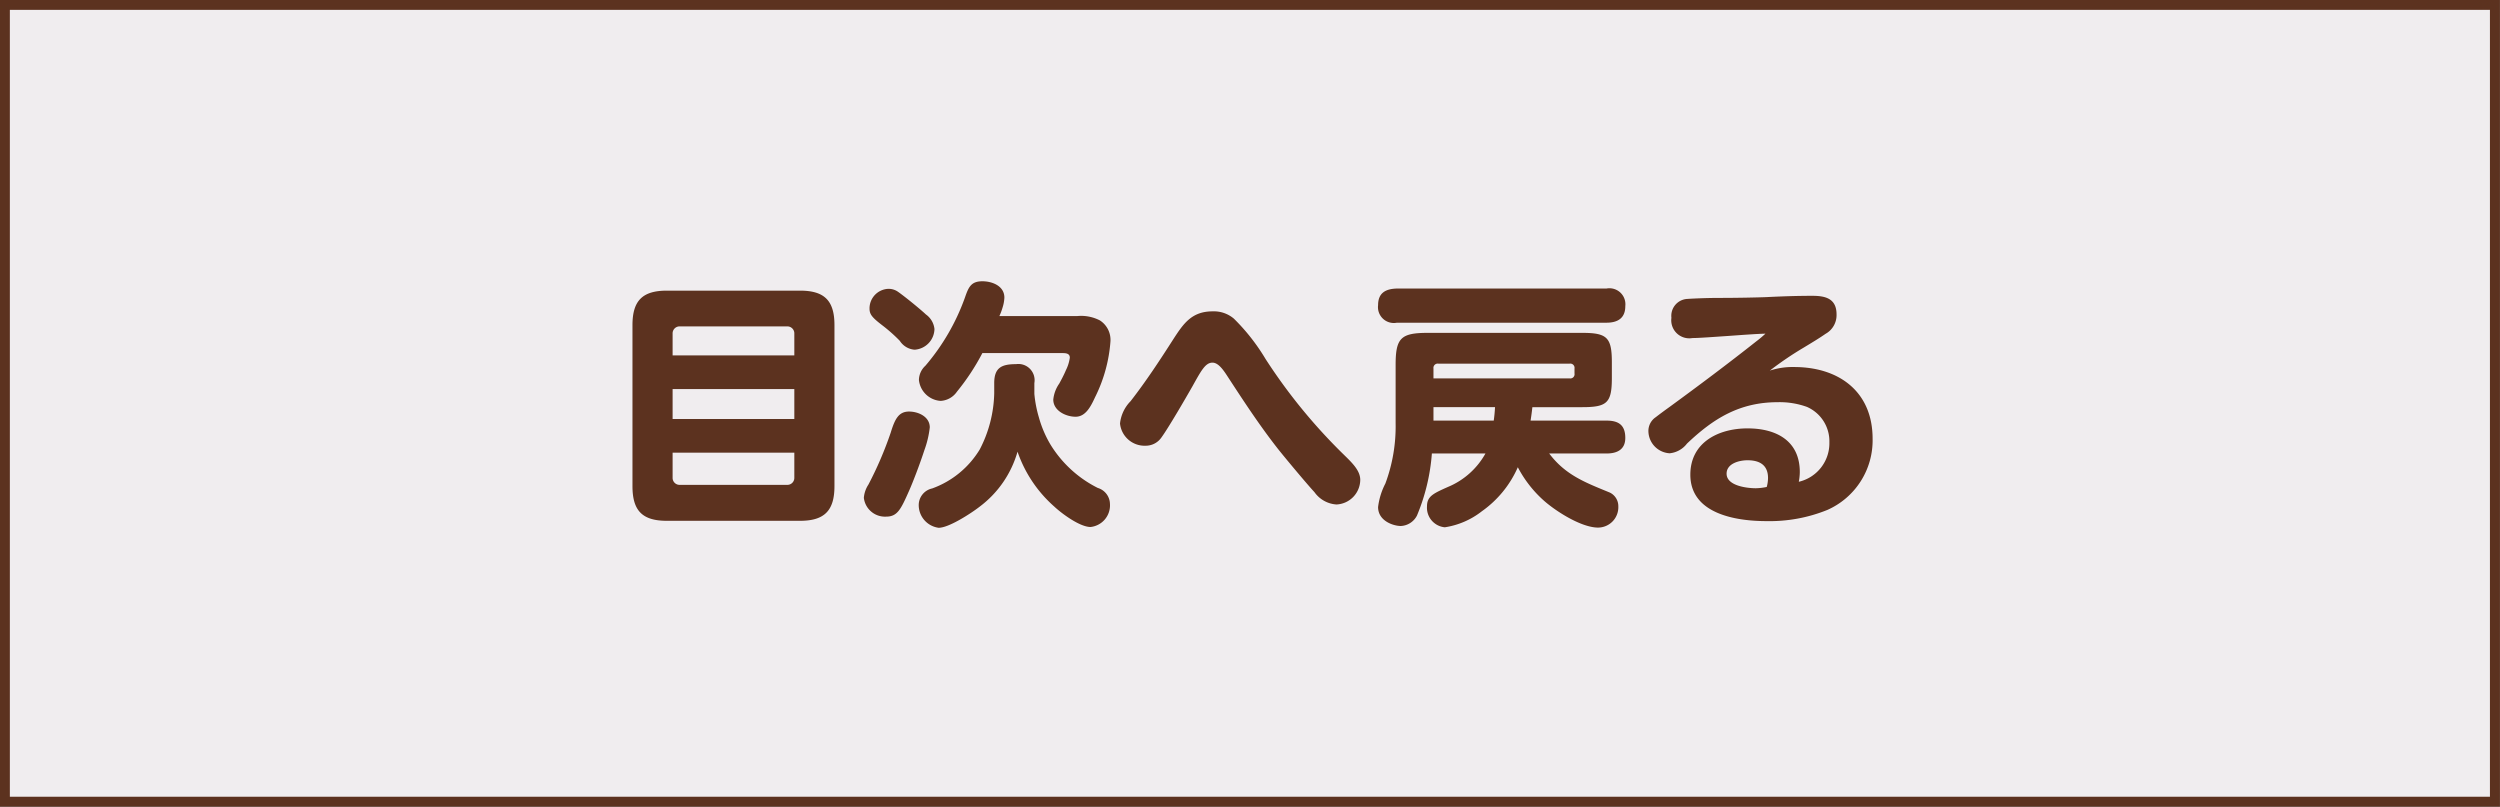
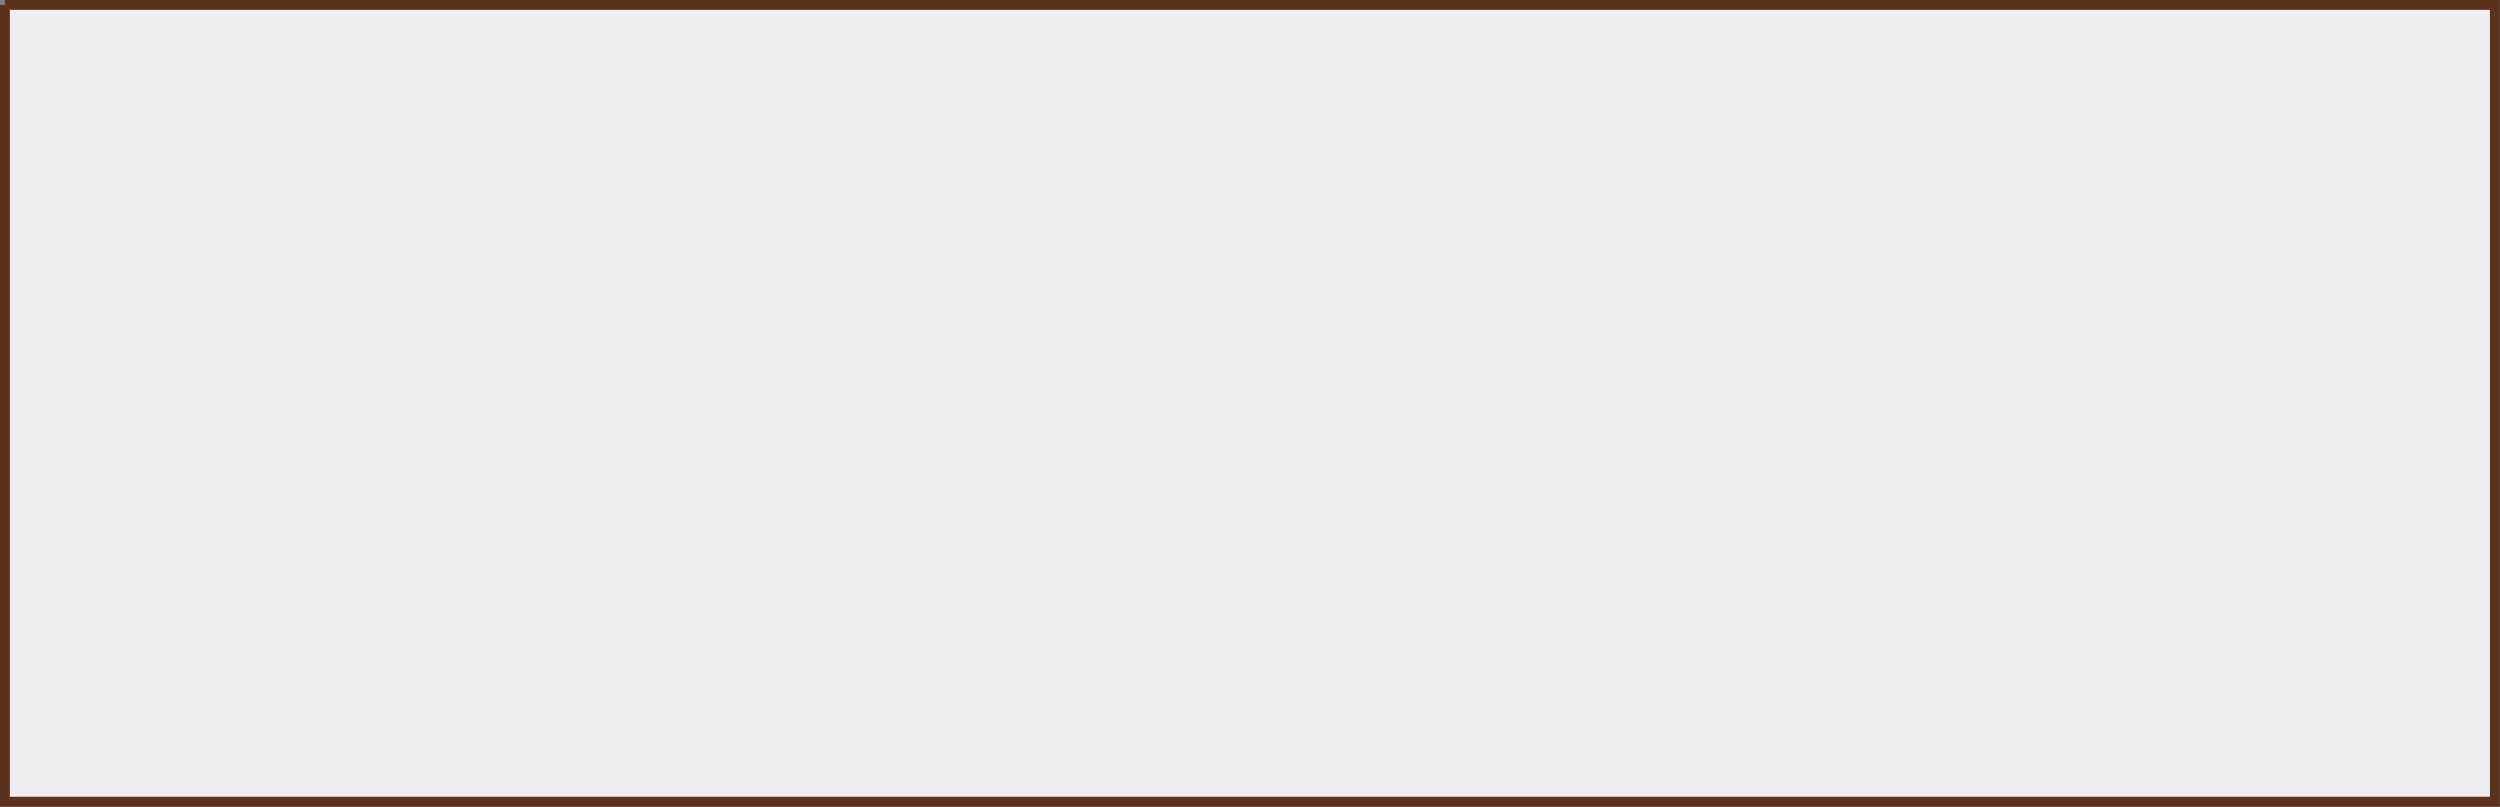
<svg xmlns="http://www.w3.org/2000/svg" id="mokuji.svg" width="251" height="81" viewBox="0 0 251 81">
  <rect x="0" y="0" width="251" height="81" fill="#808080" stroke="none" />
  <defs>
    <style>
      .cls-1 {
        fill: #f0edef;
        stroke: #5c321f;
        stroke-width: 1px;
      }

      .cls-1, .cls-2 {
        fill-rule: evenodd;
      }

      .cls-2 {
        fill: #5c321f;
      }
    </style>
  </defs>
-   <path id="長方形_58_のコピー_10" data-name="長方形 58 のコピー 10" class="cls-1" d="M1022.99,2527.46h250v80h-250v-80Z" transform="translate(-1022.5 -2526.97)" />
-   <path id="目次へ戻る" class="cls-2" d="M1106.28,2559.61c0-2.47-1.02-3.46-3.46-3.46h-13.36c-2.44,0-3.46.99-3.46,3.46v16.17c0,2.47.99,3.48,3.46,3.48h13.36c2.44,0,3.46-1.01,3.46-3.48v-16.17Zm-16.25,3.04v-2.18a0.7,0.7,0,0,1,.73-0.73h10.76a0.7,0.7,0,0,1,.73.73v2.18h-12.22Zm0,3.38h12.22v3.01h-12.22v-3.01Zm0,6.39h12.22v2.5a0.7,0.7,0,0,1-.73.73h-10.76a0.7,0.7,0,0,1-.73-0.73v-2.5Zm32.81-13.72a6.164,6.164,0,0,0,.32-0.86,3.781,3.781,0,0,0,.18-0.99c0-1.17-1.22-1.64-2.21-1.64-1.17,0-1.4.63-1.77,1.69a21.794,21.794,0,0,1-3.95,6.79,1.978,1.978,0,0,0-.65,1.43,2.344,2.344,0,0,0,2.18,2.1,2.133,2.133,0,0,0,1.64-.93,22.706,22.706,0,0,0,2.55-3.87h7.98c0.34,0,.8,0,0.8.46a4,4,0,0,1-.39,1.25c-0.23.55-.52,1.07-0.67,1.35a3.377,3.377,0,0,0-.6,1.61c0,1.12,1.27,1.72,2.24,1.72,1.01,0,1.53-1.04,1.95-1.95a14.944,14.944,0,0,0,1.55-5.61,2.325,2.325,0,0,0-1.06-2.11,4.09,4.09,0,0,0-2.24-.44h-7.85Zm-11.17-2.73a1.968,1.968,0,0,0-1.87,1.97c0,0.58.23,0.89,1.32,1.72a15.766,15.766,0,0,1,1.72,1.53,1.938,1.938,0,0,0,1.48.89,2.125,2.125,0,0,0,2-2.08,2.065,2.065,0,0,0-.86-1.46c-0.46-.44-2-1.71-2.78-2.26A1.63,1.63,0,0,0,1111.67,2555.97Zm12.99,16.35a12.951,12.951,0,0,0,3.69,5.51c0.78,0.73,2.58,2.05,3.64,2.05a2.184,2.184,0,0,0,1.95-2.31,1.714,1.714,0,0,0-1.22-1.61,11.724,11.724,0,0,1-4.73-4.32,11.106,11.106,0,0,1-1.19-2.78,12.075,12.075,0,0,1-.45-2.34v-1.09a1.631,1.631,0,0,0-1.84-1.9c-1.43,0-2.19.34-2.19,1.9v1.04a12.781,12.781,0,0,1-1.45,5.62,9.259,9.259,0,0,1-4.78,3.92,1.713,1.713,0,0,0-1.35,1.64,2.3,2.3,0,0,0,2,2.31c1.04,0,3.3-1.48,4.13-2.13A10.491,10.491,0,0,0,1124.66,2572.32Zm-10.89-4.03c-1.06,0-1.43.78-1.84,2.11a36.564,36.564,0,0,1-2.24,5.22,2.852,2.852,0,0,0-.46,1.33,2.136,2.136,0,0,0,2.23,1.89c1.14,0,1.48-.72,2.31-2.59,0.34-.76,1.04-2.55,1.54-4.09a9.758,9.758,0,0,0,.54-2.28C1115.85,2568.81,1114.71,2568.29,1113.77,2568.29Zm21.18,1.2a2.48,2.48,0,0,0,2.57,2.23,1.913,1.913,0,0,0,1.59-.83c0.7-.96,2.41-3.9,3.12-5.15,0.88-1.58,1.3-2.36,2-2.36,0.62,0,1.14.8,1.58,1.48,1.61,2.47,3.2,4.89,4.99,7.17,0.68,0.86,2.94,3.57,3.67,4.35a2.94,2.94,0,0,0,2.21,1.24,2.5,2.5,0,0,0,2.39-2.47c0-.93-0.81-1.71-1.64-2.52a55.41,55.41,0,0,1-7.87-9.62,20.255,20.255,0,0,0-3.18-4.05,3.106,3.106,0,0,0-2.13-.73c-2.1,0-2.93,1.22-3.97,2.83-1.35,2.11-2.73,4.21-4.27,6.19A3.747,3.747,0,0,0,1134.95,2569.49Zm27.8-13.55c-1.11.03-1.89,0.42-1.89,1.67a1.593,1.593,0,0,0,1.89,1.76h21.03c1.12,0,1.9-.44,1.9-1.66a1.607,1.607,0,0,0-1.9-1.77h-21.03Zm12.14,17.94a11.766,11.766,0,0,0,2.68,3.41c1.22,1.06,3.72,2.65,5.38,2.65a2.047,2.047,0,0,0,2.03-2.13,1.517,1.517,0,0,0-.84-1.38c-2.39-.99-4.44-1.72-6.1-3.93h5.77c1.04,0,1.87-.39,1.87-1.56,0-1.27-.65-1.74-1.87-1.74h-7.64c0.07-.44.13-0.88,0.18-1.35h5.01c2.5,0,2.97-.44,2.97-2.94v-1.56c0-2.49-.47-2.96-2.97-2.96h-15.51c-2.71,0-3.23.52-3.23,3.22v5.82a16.431,16.431,0,0,1-1.03,6.09,6.916,6.916,0,0,0-.73,2.36c0,1.41,1.56,1.9,2.28,1.9a1.923,1.923,0,0,0,1.62-1.04,19.945,19.945,0,0,0,1.5-6.24h5.38a7.659,7.659,0,0,1-3.77,3.36c-1.45.65-2.1,0.93-2.1,1.95a1.975,1.975,0,0,0,1.79,2.1,7.973,7.973,0,0,0,3.72-1.61A10.648,10.648,0,0,0,1174.89,2573.88Zm-8.47-8.92v-0.99a0.43,0.43,0,0,1,.49-0.49h13.18a0.427,0.427,0,0,1,.49.49v0.5a0.423,0.423,0,0,1-.49.49h-13.67Zm6.05,4.24h-6.05v-1.35h6.18C1172.58,2568.26,1172.53,2568.81,1172.47,2569.2Zm27.72-5.02a33.388,33.388,0,0,1,3.35-2.28c0.91-.55,1.64-0.99,2.24-1.41a2.147,2.147,0,0,0,1.11-1.95c0-1.56-1.06-1.87-2.41-1.87-1.54,0-3.02.05-4.63,0.13-0.67.03-2.78,0.08-4.65,0.08-1.56,0-2.99.08-3.25,0.1a1.7,1.7,0,0,0-1.64,1.9,1.811,1.811,0,0,0,2.11,2.03c0.65,0,2.1-.11,3.58-0.21,1.41-.1,2.84-0.21,3.75-0.23a10.689,10.689,0,0,1-.89.75c-2.86,2.26-5.77,4.44-8.7,6.58-0.57.41-.99,0.72-1.43,1.06a1.666,1.666,0,0,0-.73,1.43,2.262,2.262,0,0,0,2.13,2.19,2.493,2.493,0,0,0,1.74-.97c2.65-2.52,5.28-4.16,9.12-4.16a8.092,8.092,0,0,1,2.92.47,3.764,3.764,0,0,1,2.26,3.56,3.972,3.972,0,0,1-3.07,3.96,5.464,5.464,0,0,0,.1-0.97c0-3.17-2.39-4.39-5.25-4.39-2.88,0-5.74,1.38-5.74,4.65,0,3.93,4.57,4.66,7.64,4.66a15.408,15.408,0,0,0,6.11-1.12,7.636,7.636,0,0,0,4.55-7.15c0-4.73-3.38-7.2-7.88-7.2A7.3,7.3,0,0,0,1200.19,2564.18Zm-0.31,11.68a5.792,5.792,0,0,1-1.09.13c-0.89,0-2.94-.24-2.94-1.46,0-1.04,1.3-1.35,2.1-1.35,1.23,0,2.06.49,2.06,1.79A3.421,3.421,0,0,1,1199.88,2575.86Z" transform="translate(-1022.5 -2526.97)" />
+   <path id="長方形_58_のコピー_10" data-name="長方形 58 のコピー 10" class="cls-1" d="M1022.99,2527.46h250v80h-250v-80" transform="translate(-1022.5 -2526.97)" />
</svg>